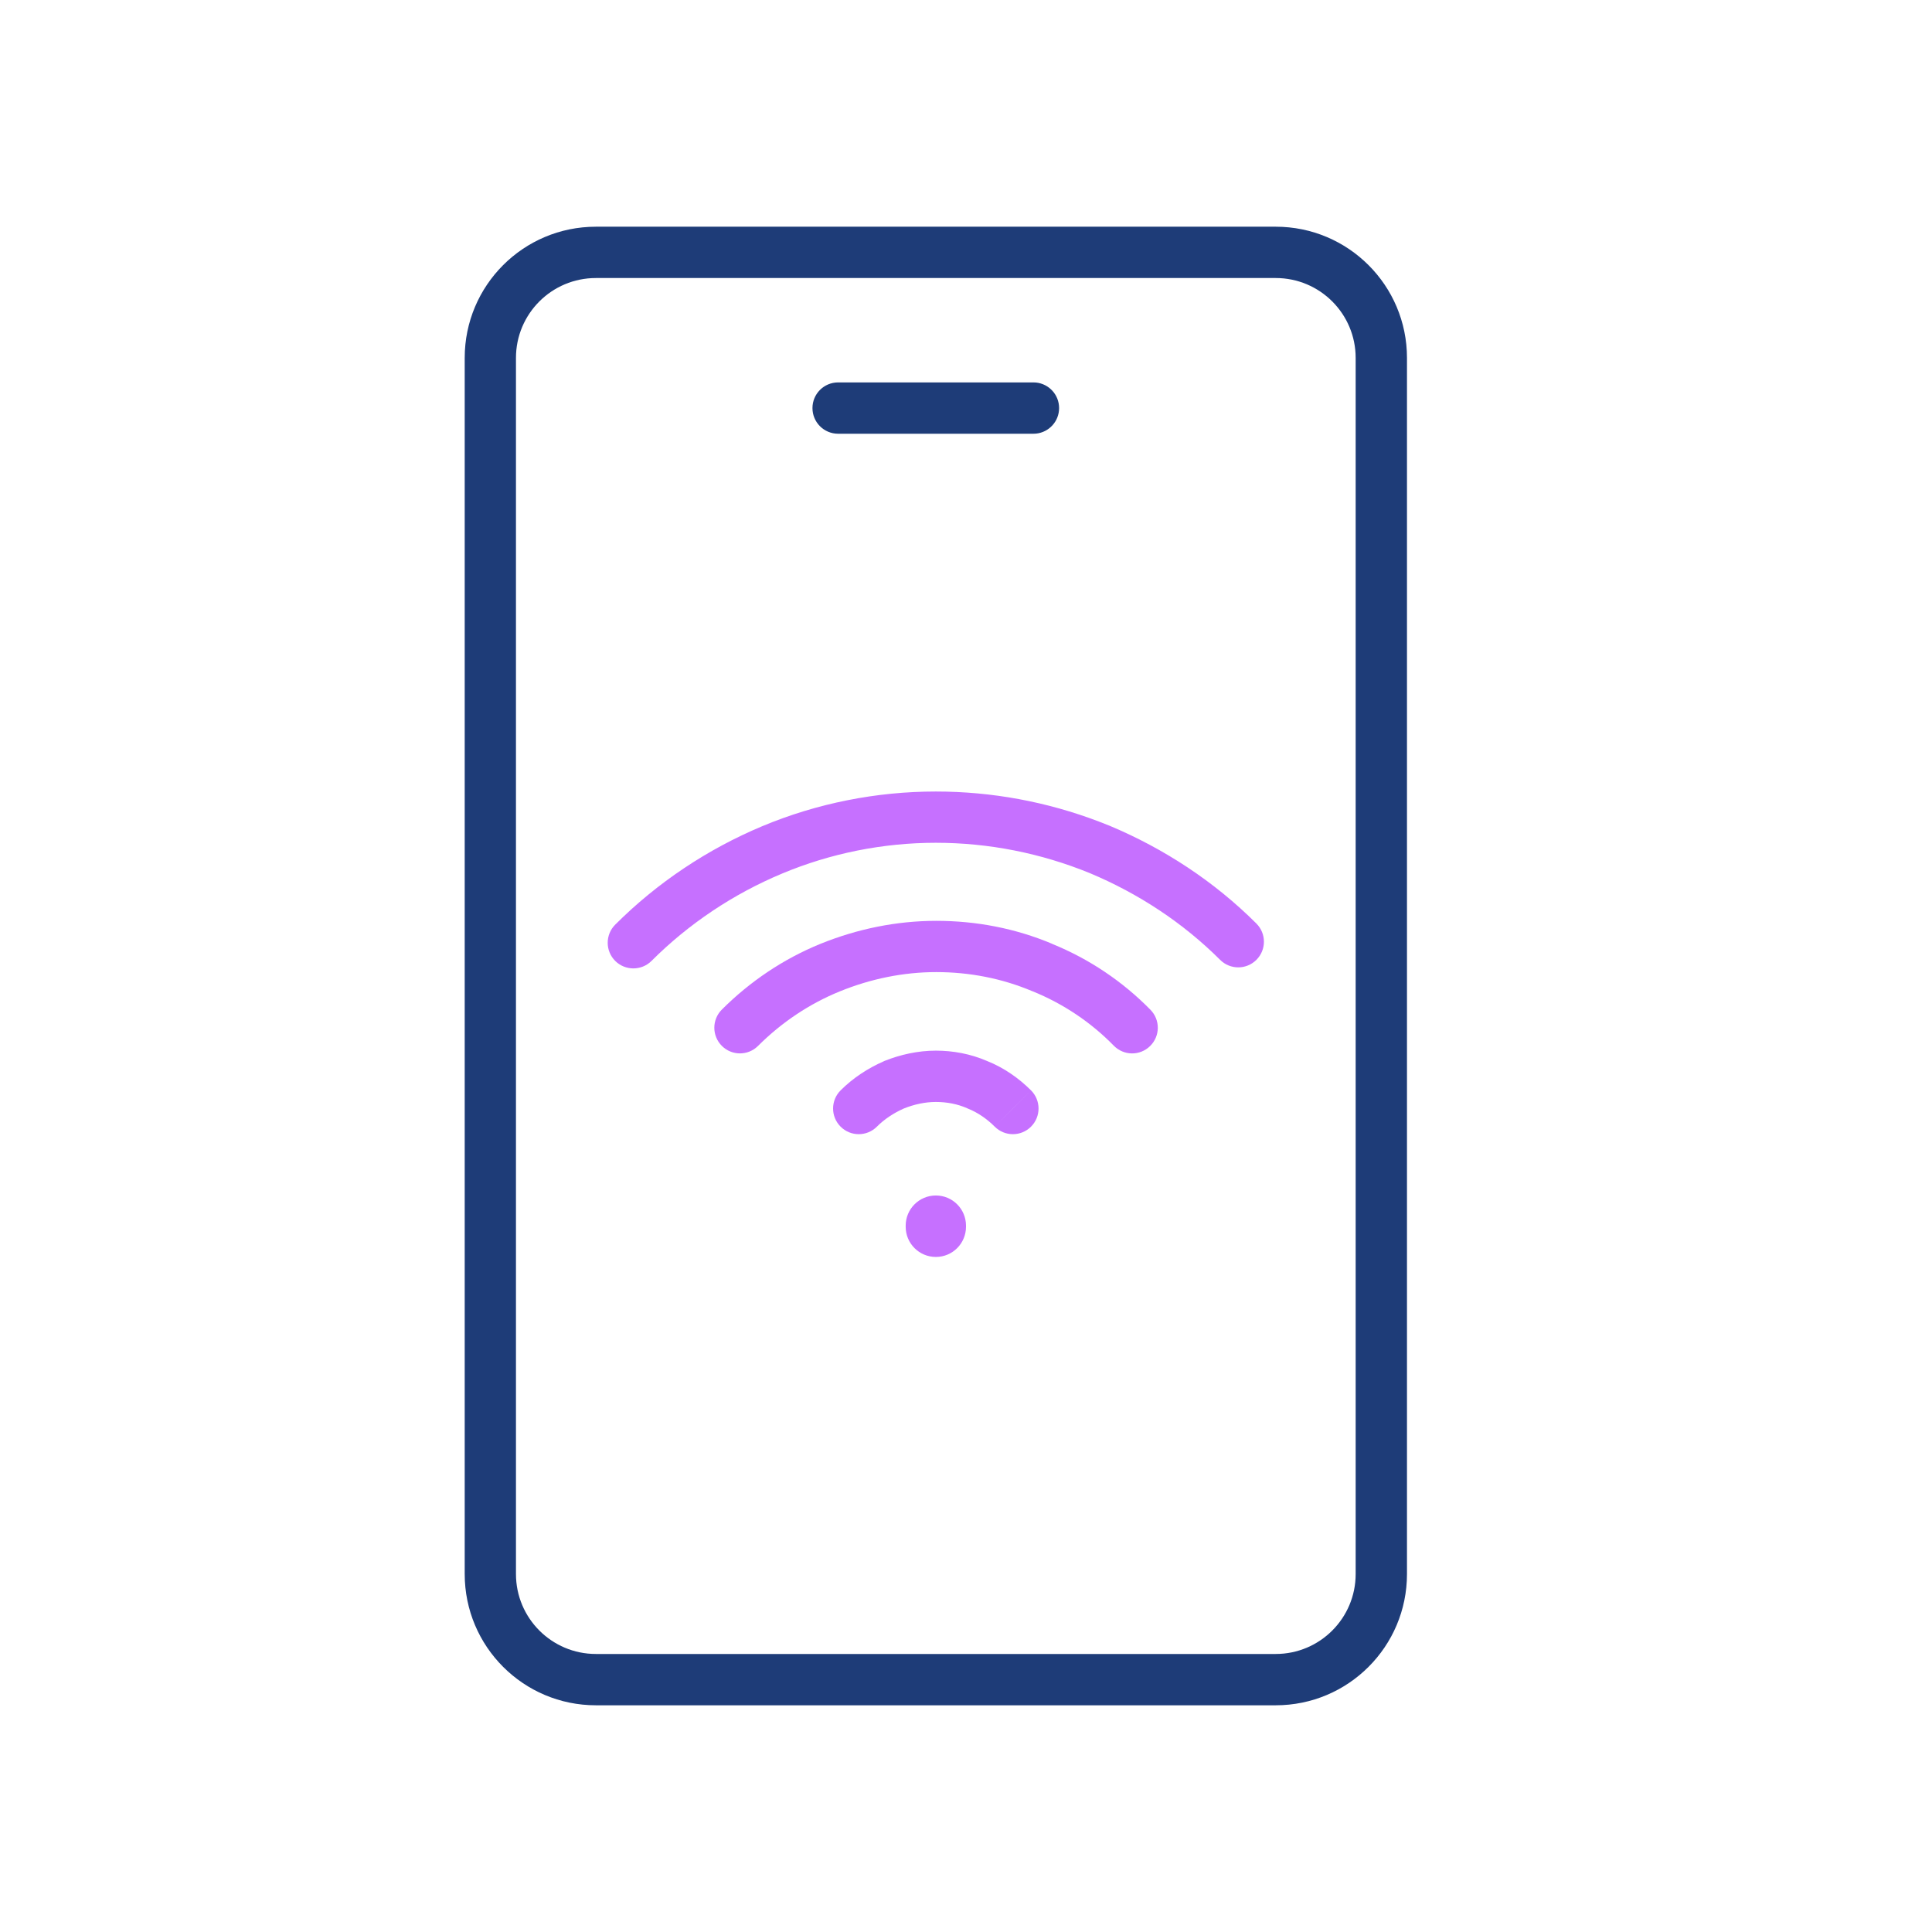
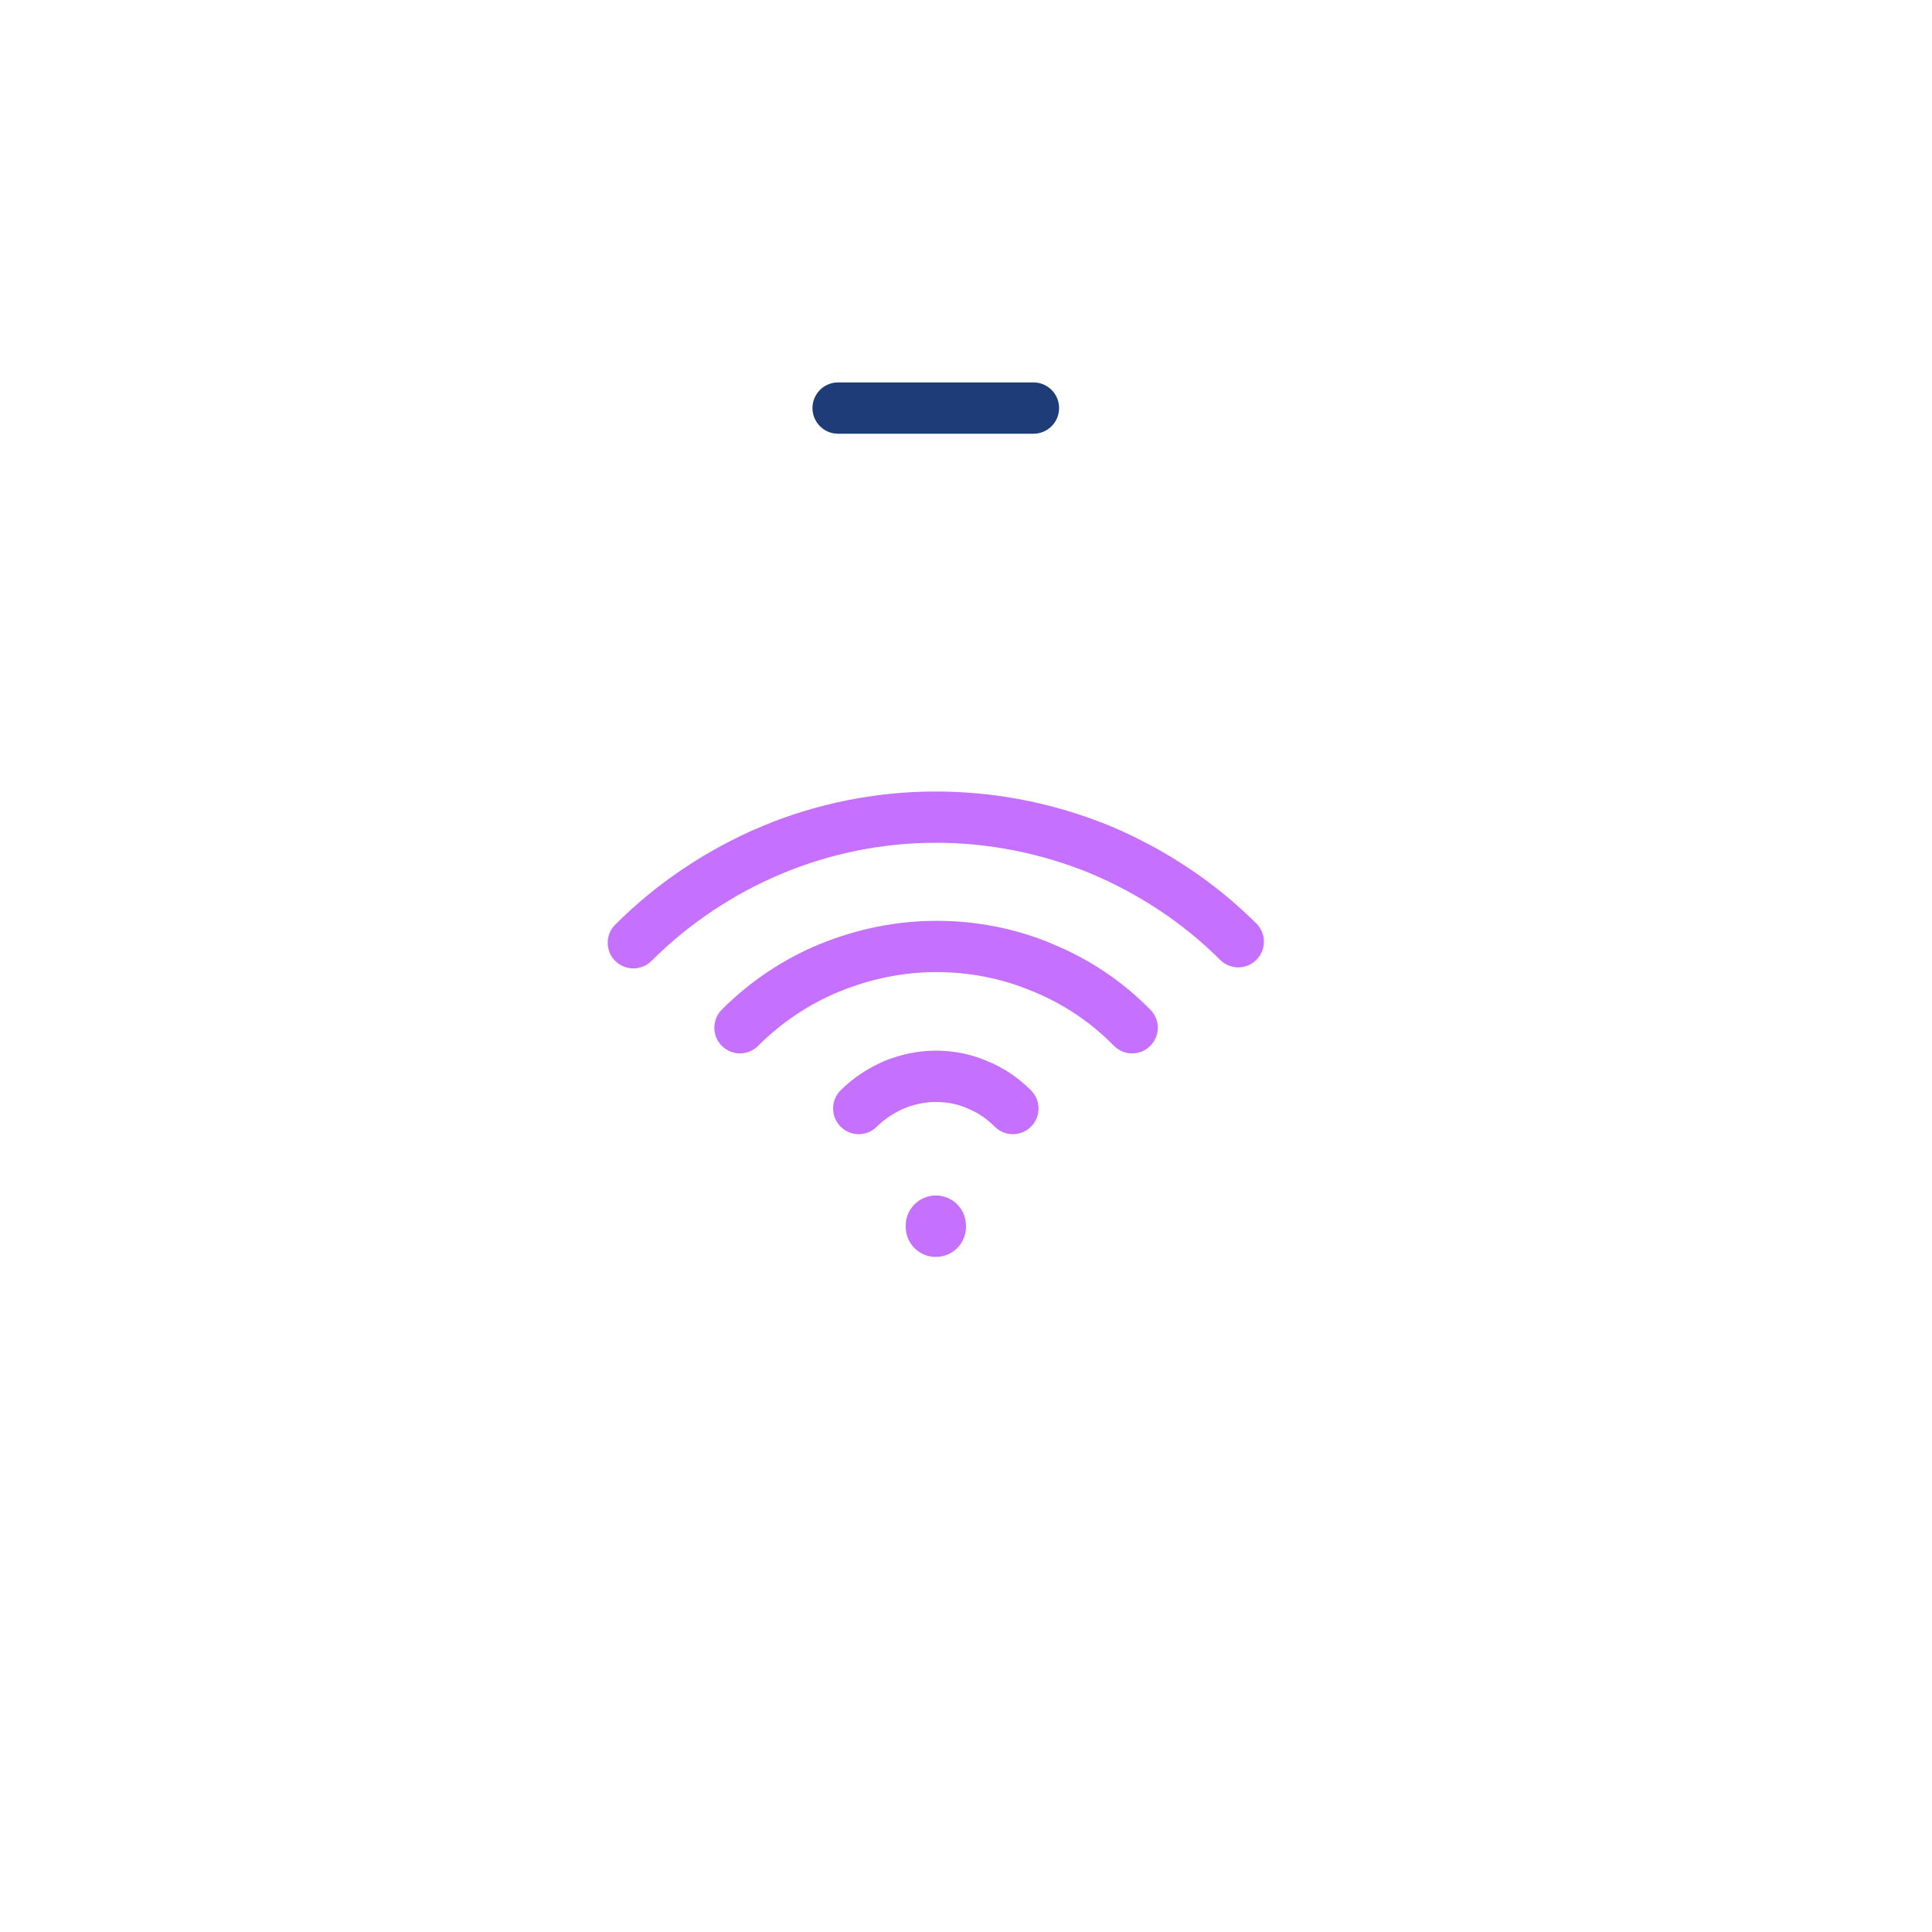
<svg xmlns="http://www.w3.org/2000/svg" width="32" height="32" viewBox="0 0 32 32" fill="none">
-   <path d="M22.454 5.928C22.454 5.197 21.861 4.605 21.13 4.605H9.87C9.139 4.605 8.546 5.197 8.546 5.928V26.071C8.546 26.802 9.139 27.395 9.87 27.395H21.13C21.861 27.395 22.454 26.802 22.454 26.071V5.928ZM23.304 26.071C23.304 27.272 22.331 28.245 21.13 28.245H9.87C8.67 28.245 7.697 27.272 7.697 26.071V5.928C7.697 4.728 8.669 3.755 9.87 3.755H21.13C22.331 3.755 23.304 4.728 23.304 5.928V26.071Z" fill="#1E3C78" />
  <path d="M17.117 6.334L17.16 6.336C17.375 6.358 17.542 6.539 17.542 6.759C17.542 6.979 17.375 7.16 17.16 7.182L17.117 7.184H13.882C13.647 7.184 13.457 6.994 13.457 6.759C13.457 6.524 13.647 6.334 13.882 6.334H17.117Z" fill="#1E3C78" />
  <path d="M15.001 20.319V20.301C15.001 20.025 15.224 19.801 15.501 19.801C15.777 19.801 16 20.025 16 20.301V20.319C16 20.595 15.777 20.819 15.501 20.819C15.224 20.819 15.001 20.595 15.001 20.319Z" fill="#C670FF" />
  <path d="M15.5 13.11C16.429 13.11 17.342 13.28 18.2 13.607L18.371 13.674L18.374 13.675C19.279 14.054 20.113 14.6 20.81 15.297C20.976 15.463 20.976 15.732 20.81 15.898C20.644 16.064 20.375 16.064 20.209 15.898C19.595 15.285 18.857 14.799 18.049 14.461C17.243 14.132 16.379 13.959 15.5 13.959C14.629 13.959 13.758 14.132 12.954 14.469C12.147 14.806 11.407 15.3 10.791 15.916C10.625 16.081 10.356 16.081 10.19 15.916C10.024 15.75 10.024 15.481 10.19 15.315C10.886 14.619 11.719 14.064 12.626 13.684C13.535 13.304 14.518 13.11 15.5 13.11Z" fill="#C670FF" />
  <path d="M15.508 15.252C16.166 15.252 16.817 15.375 17.431 15.634L17.43 15.635C18.042 15.884 18.596 16.257 19.055 16.725C19.22 16.893 19.217 17.162 19.049 17.326C18.881 17.491 18.613 17.488 18.448 17.32C18.07 16.933 17.611 16.625 17.106 16.42L17.1 16.418C16.596 16.205 16.058 16.101 15.508 16.101C14.963 16.101 14.422 16.212 13.911 16.42C13.406 16.625 12.946 16.934 12.556 17.323C12.39 17.489 12.122 17.489 11.956 17.323C11.79 17.157 11.79 16.888 11.956 16.722C12.423 16.255 12.977 15.882 13.591 15.632C14.199 15.386 14.848 15.252 15.508 15.252Z" fill="#C670FF" />
  <path d="M15.5 17.402C15.783 17.402 16.073 17.454 16.348 17.573C16.627 17.684 16.875 17.858 17.077 18.06L16.776 18.36L16.476 18.661C16.345 18.53 16.191 18.425 16.032 18.362C16.028 18.36 16.024 18.358 16.019 18.356C15.861 18.286 15.684 18.252 15.5 18.252C15.327 18.252 15.146 18.29 14.971 18.36C14.798 18.437 14.646 18.539 14.524 18.661C14.358 18.827 14.089 18.827 13.923 18.661C13.757 18.495 13.757 18.226 13.923 18.06C14.131 17.852 14.378 17.692 14.638 17.578C14.642 17.576 14.647 17.574 14.651 17.572C14.912 17.468 15.202 17.402 15.5 17.402ZM17.077 18.06C17.243 18.226 17.243 18.495 17.077 18.661C16.911 18.827 16.642 18.827 16.476 18.661L17.077 18.06Z" fill="#C670FF" />
</svg>